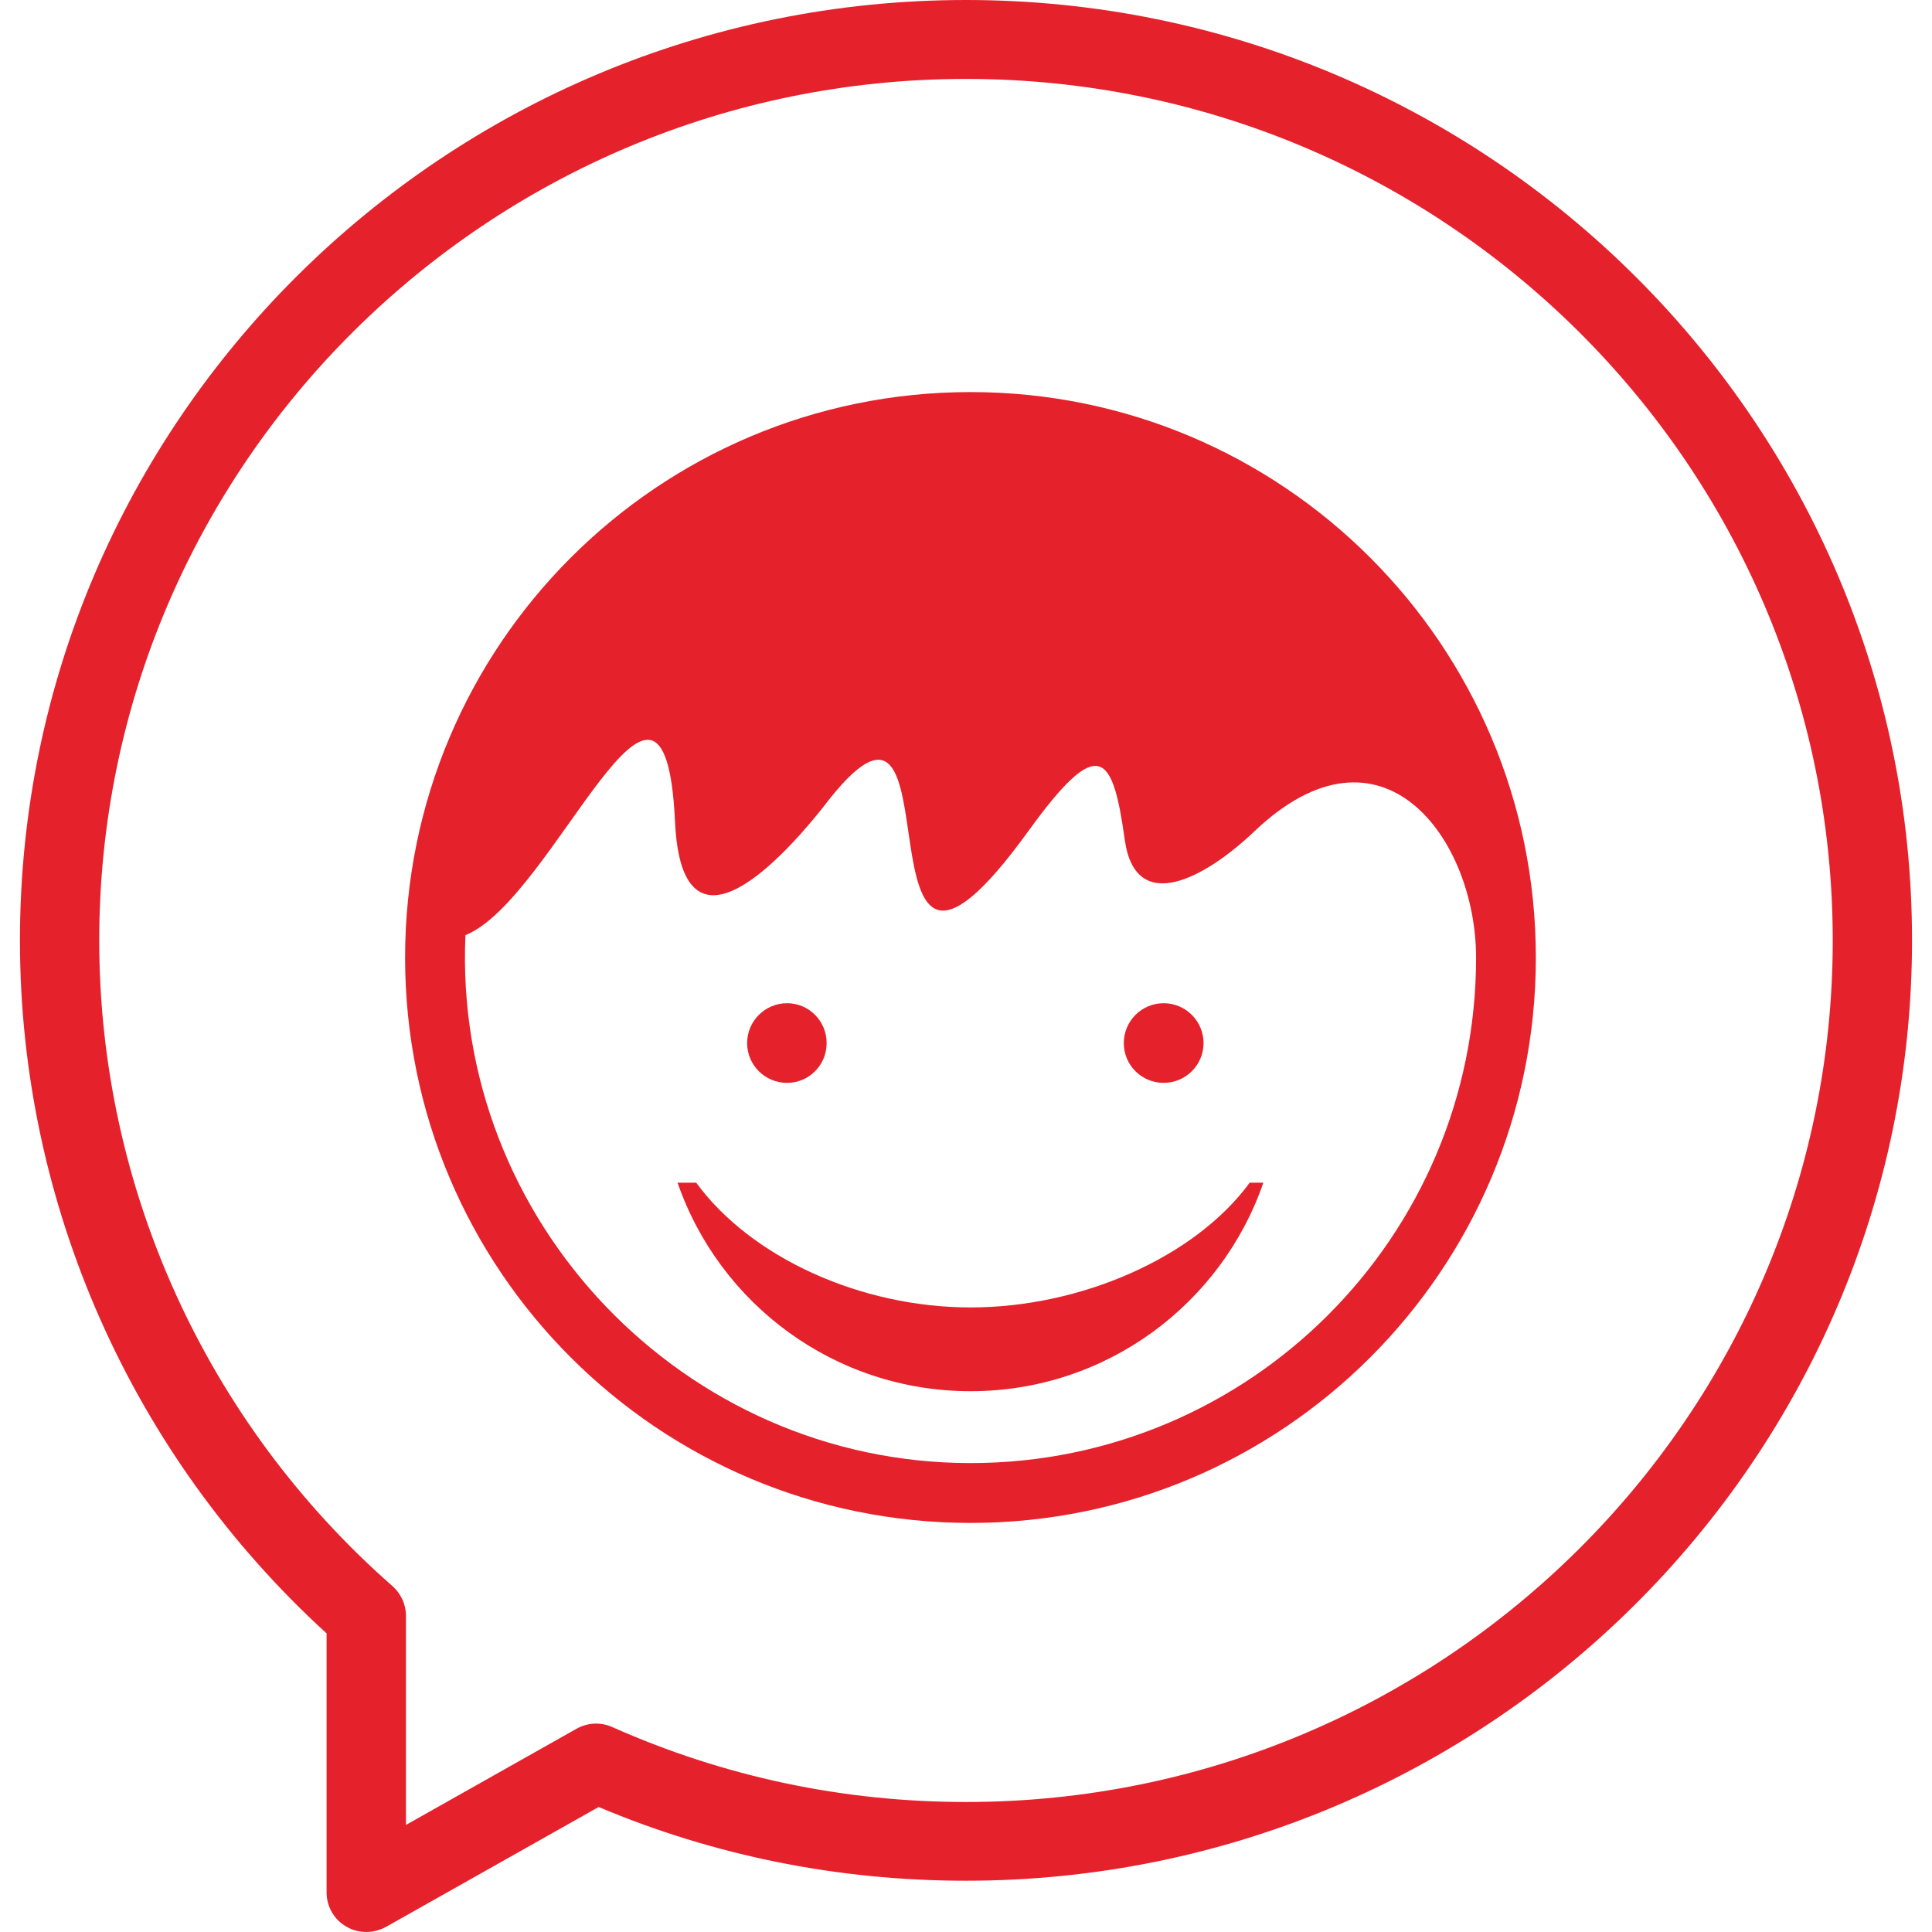
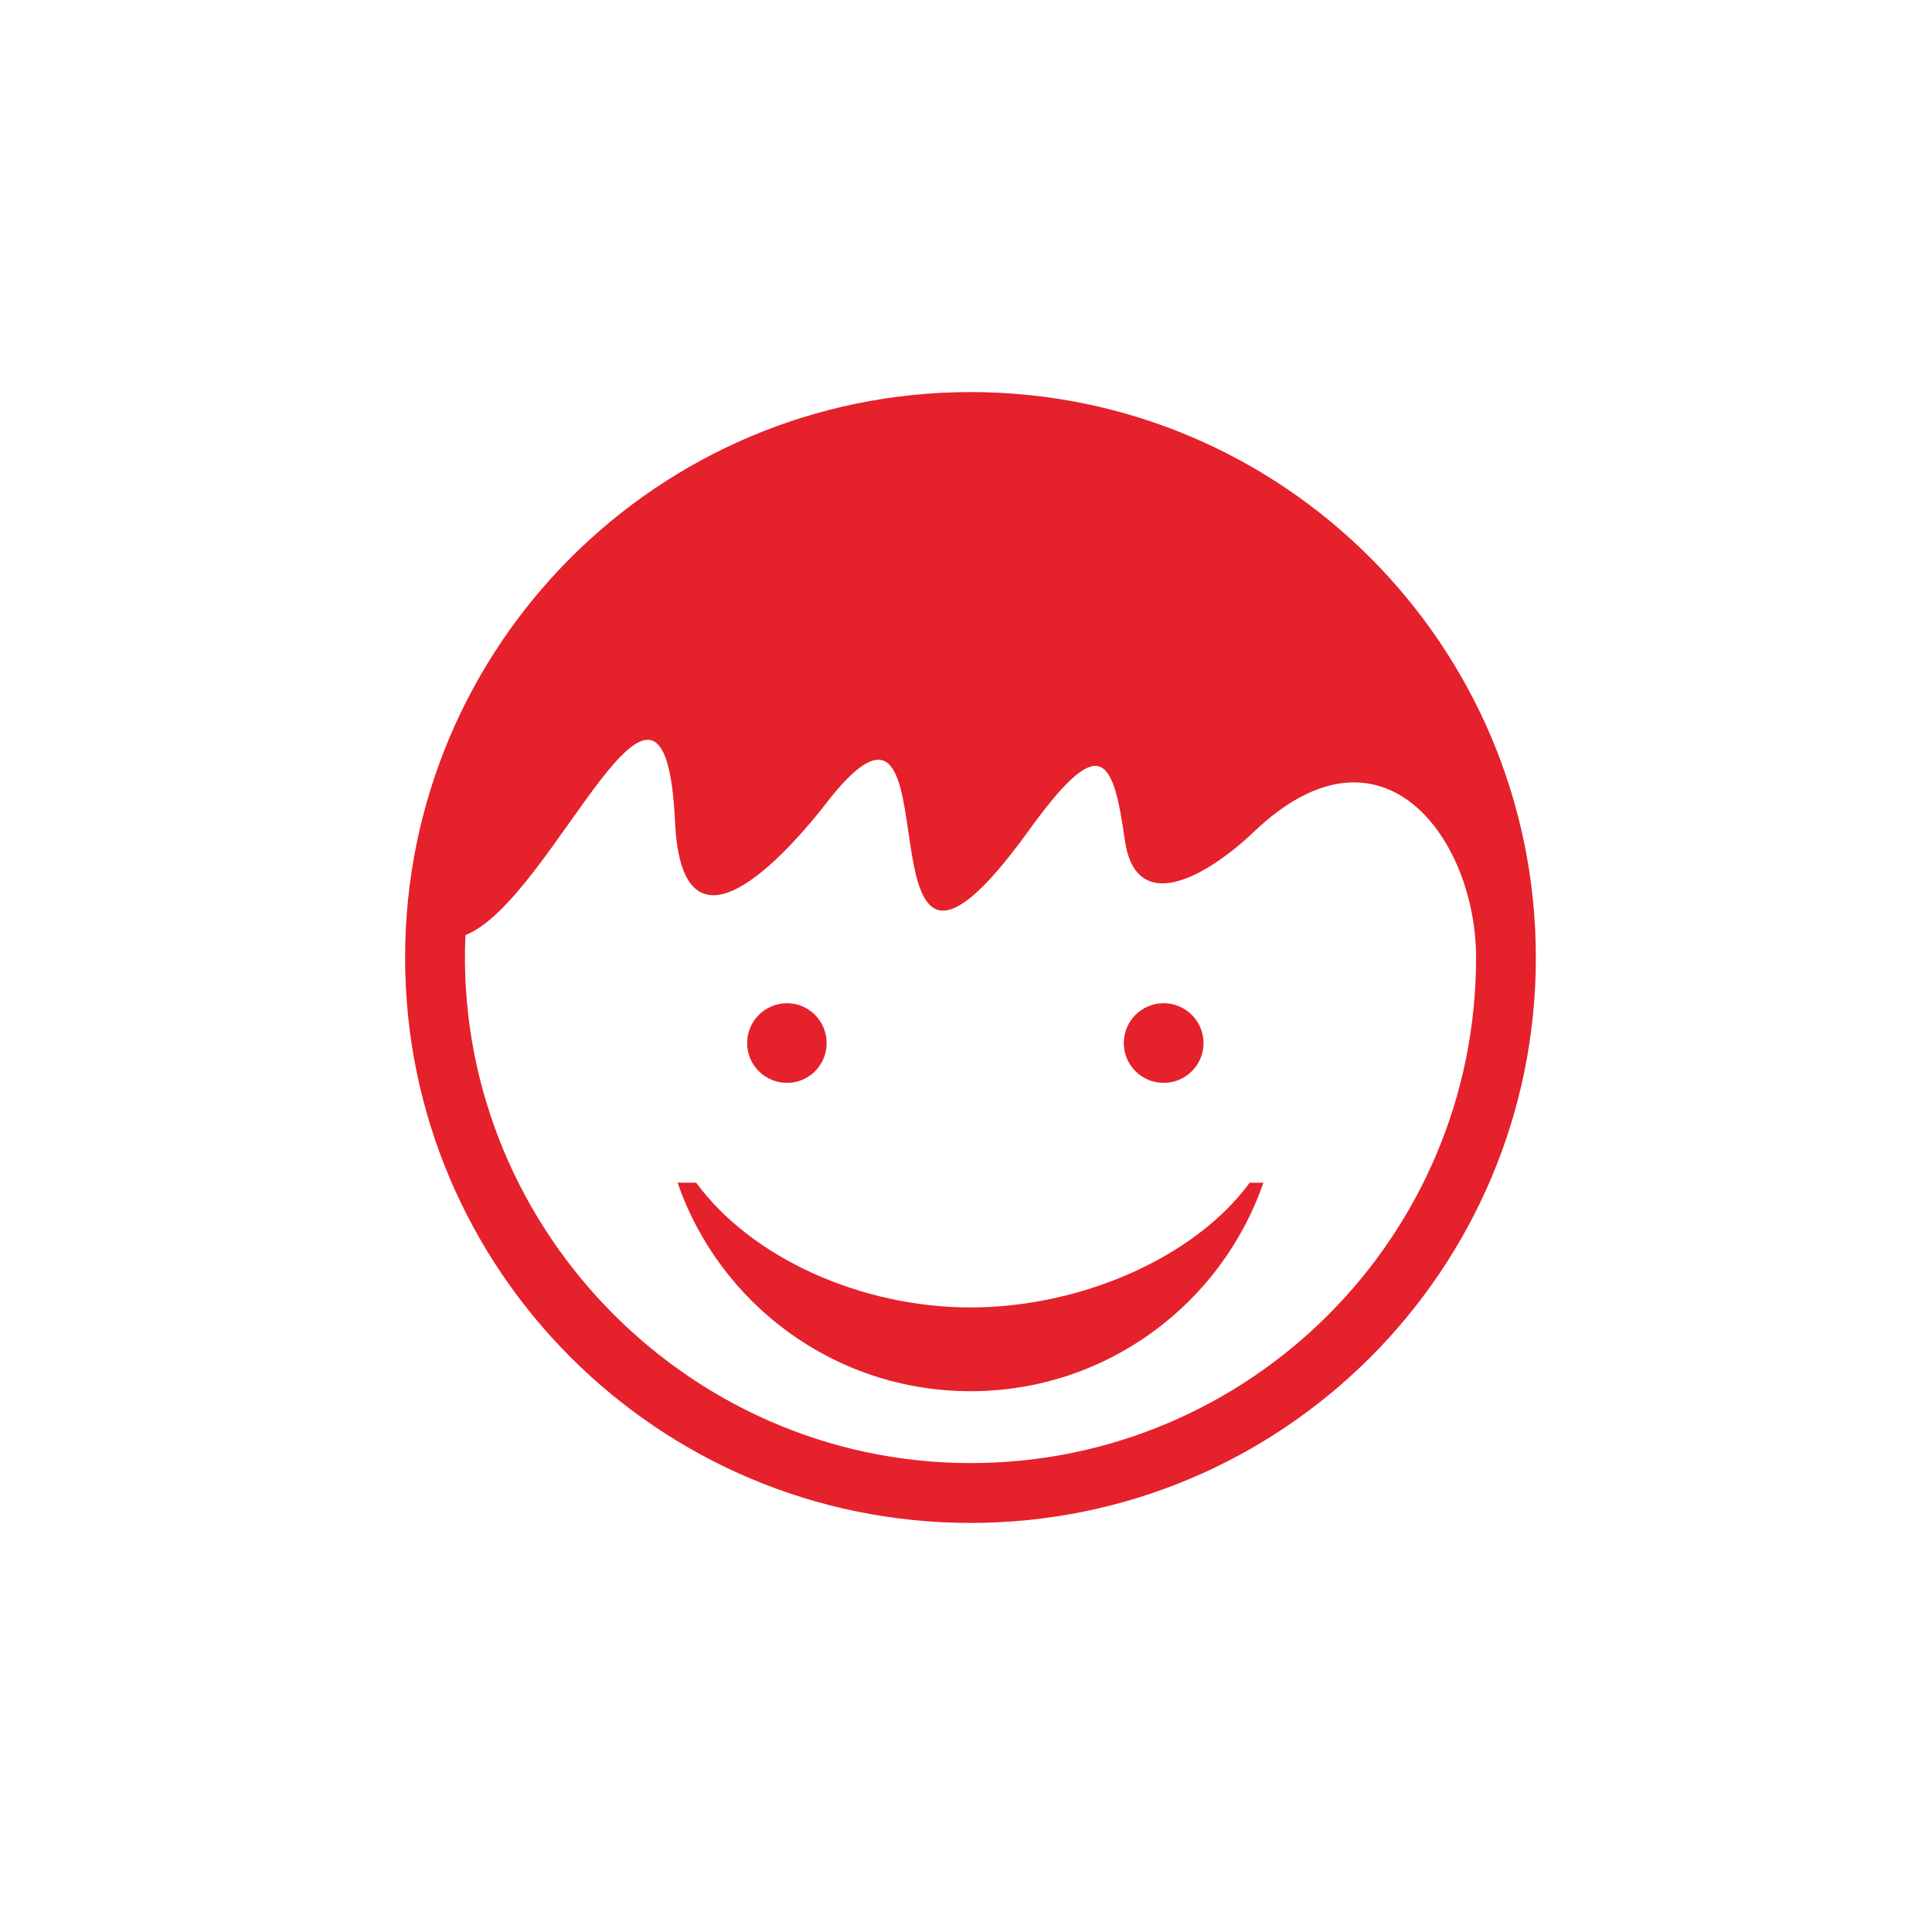
<svg xmlns="http://www.w3.org/2000/svg" version="1.1" id="Ebene_1" x="0px" y="0px" width="85.04px" height="85.04px" viewBox="0 0 85.04 85.04" enable-background="new 0 0 85.04 85.04" xml:space="preserve">
  <path fill-rule="evenodd" clip-rule="evenodd" fill="#E5212C" d="M42.722,17.258c-13.75,0-24.891,11.145-24.891,24.897  c0,13.738,11.141,24.879,24.891,24.879c13.742,0,24.881-11.141,24.881-24.879C67.603,28.403,56.464,17.258,42.722,17.258   M64.972,42.155c0,12.286-9.962,22.245-22.25,22.245c-12.625,0-22.791-10.656-22.235-23.238c3.914-1.564,8.767-14.854,9.226-4.976  c0.27,5.693,3.782,2.772,6.505-0.637c6.461-8.554,0.776,12.466,9.039,1.044c3.129-4.333,3.723-3.423,4.253,0.381  c0.471,3.346,3.532,1.687,5.704-0.381C60.84,31.238,64.972,36.921,64.972,42.155" />
  <path fill-rule="evenodd" clip-rule="evenodd" fill="#E5212C" d="M42.723,57.549c-4.852,0-9.667-2.198-12.08-5.492h-0.819  c1.848,5.346,6.919,9.179,12.899,9.179c5.962,0,11.042-3.833,12.886-9.179h-0.6C52.594,55.351,47.572,57.549,42.723,57.549" />
  <path fill-rule="evenodd" clip-rule="evenodd" fill="#E5212C" d="M34.644,47.664c0.965,0,1.742-0.783,1.742-1.75  c0-0.97-0.776-1.756-1.742-1.756c-0.97,0-1.758,0.786-1.758,1.756C32.886,46.881,33.673,47.664,34.644,47.664" />
  <path fill-rule="evenodd" clip-rule="evenodd" fill="#E5212C" d="M51.219,47.664c0.968,0,1.757-0.783,1.757-1.75  c0-0.97-0.789-1.756-1.757-1.756c-0.97,0-1.753,0.786-1.753,1.756C49.466,46.881,50.249,47.664,51.219,47.664" />
-   <path fill-rule="evenodd" clip-rule="evenodd" fill="#E5212C" d="M42.52,0C19.555,0,0.878,18.564,0.878,41.397  c0,11.589,4.906,22.659,13.497,30.498v11.405c0,0.619,0.333,1.196,0.866,1.5c0.271,0.164,0.577,0.238,0.882,0.238  c0.294,0,0.59-0.074,0.864-0.221l9.364-5.279c5.127,2.16,10.568,3.245,16.168,3.245c22.963,0,41.642-18.567,41.642-41.395  C84.161,18.564,65.482,0,42.52,0 M42.52,79.318c-5.406,0-10.645-1.111-15.56-3.294c-0.509-0.232-1.093-0.204-1.575,0.065  l-7.516,4.238v-9.202c0-0.502-0.219-0.976-0.592-1.309C9.072,62.616,4.368,52.261,4.368,41.397  c0-20.917,17.117-37.923,38.151-37.923c21.034,0,38.152,17.006,38.152,37.923C80.672,62.303,63.554,79.318,42.52,79.318" />
</svg>